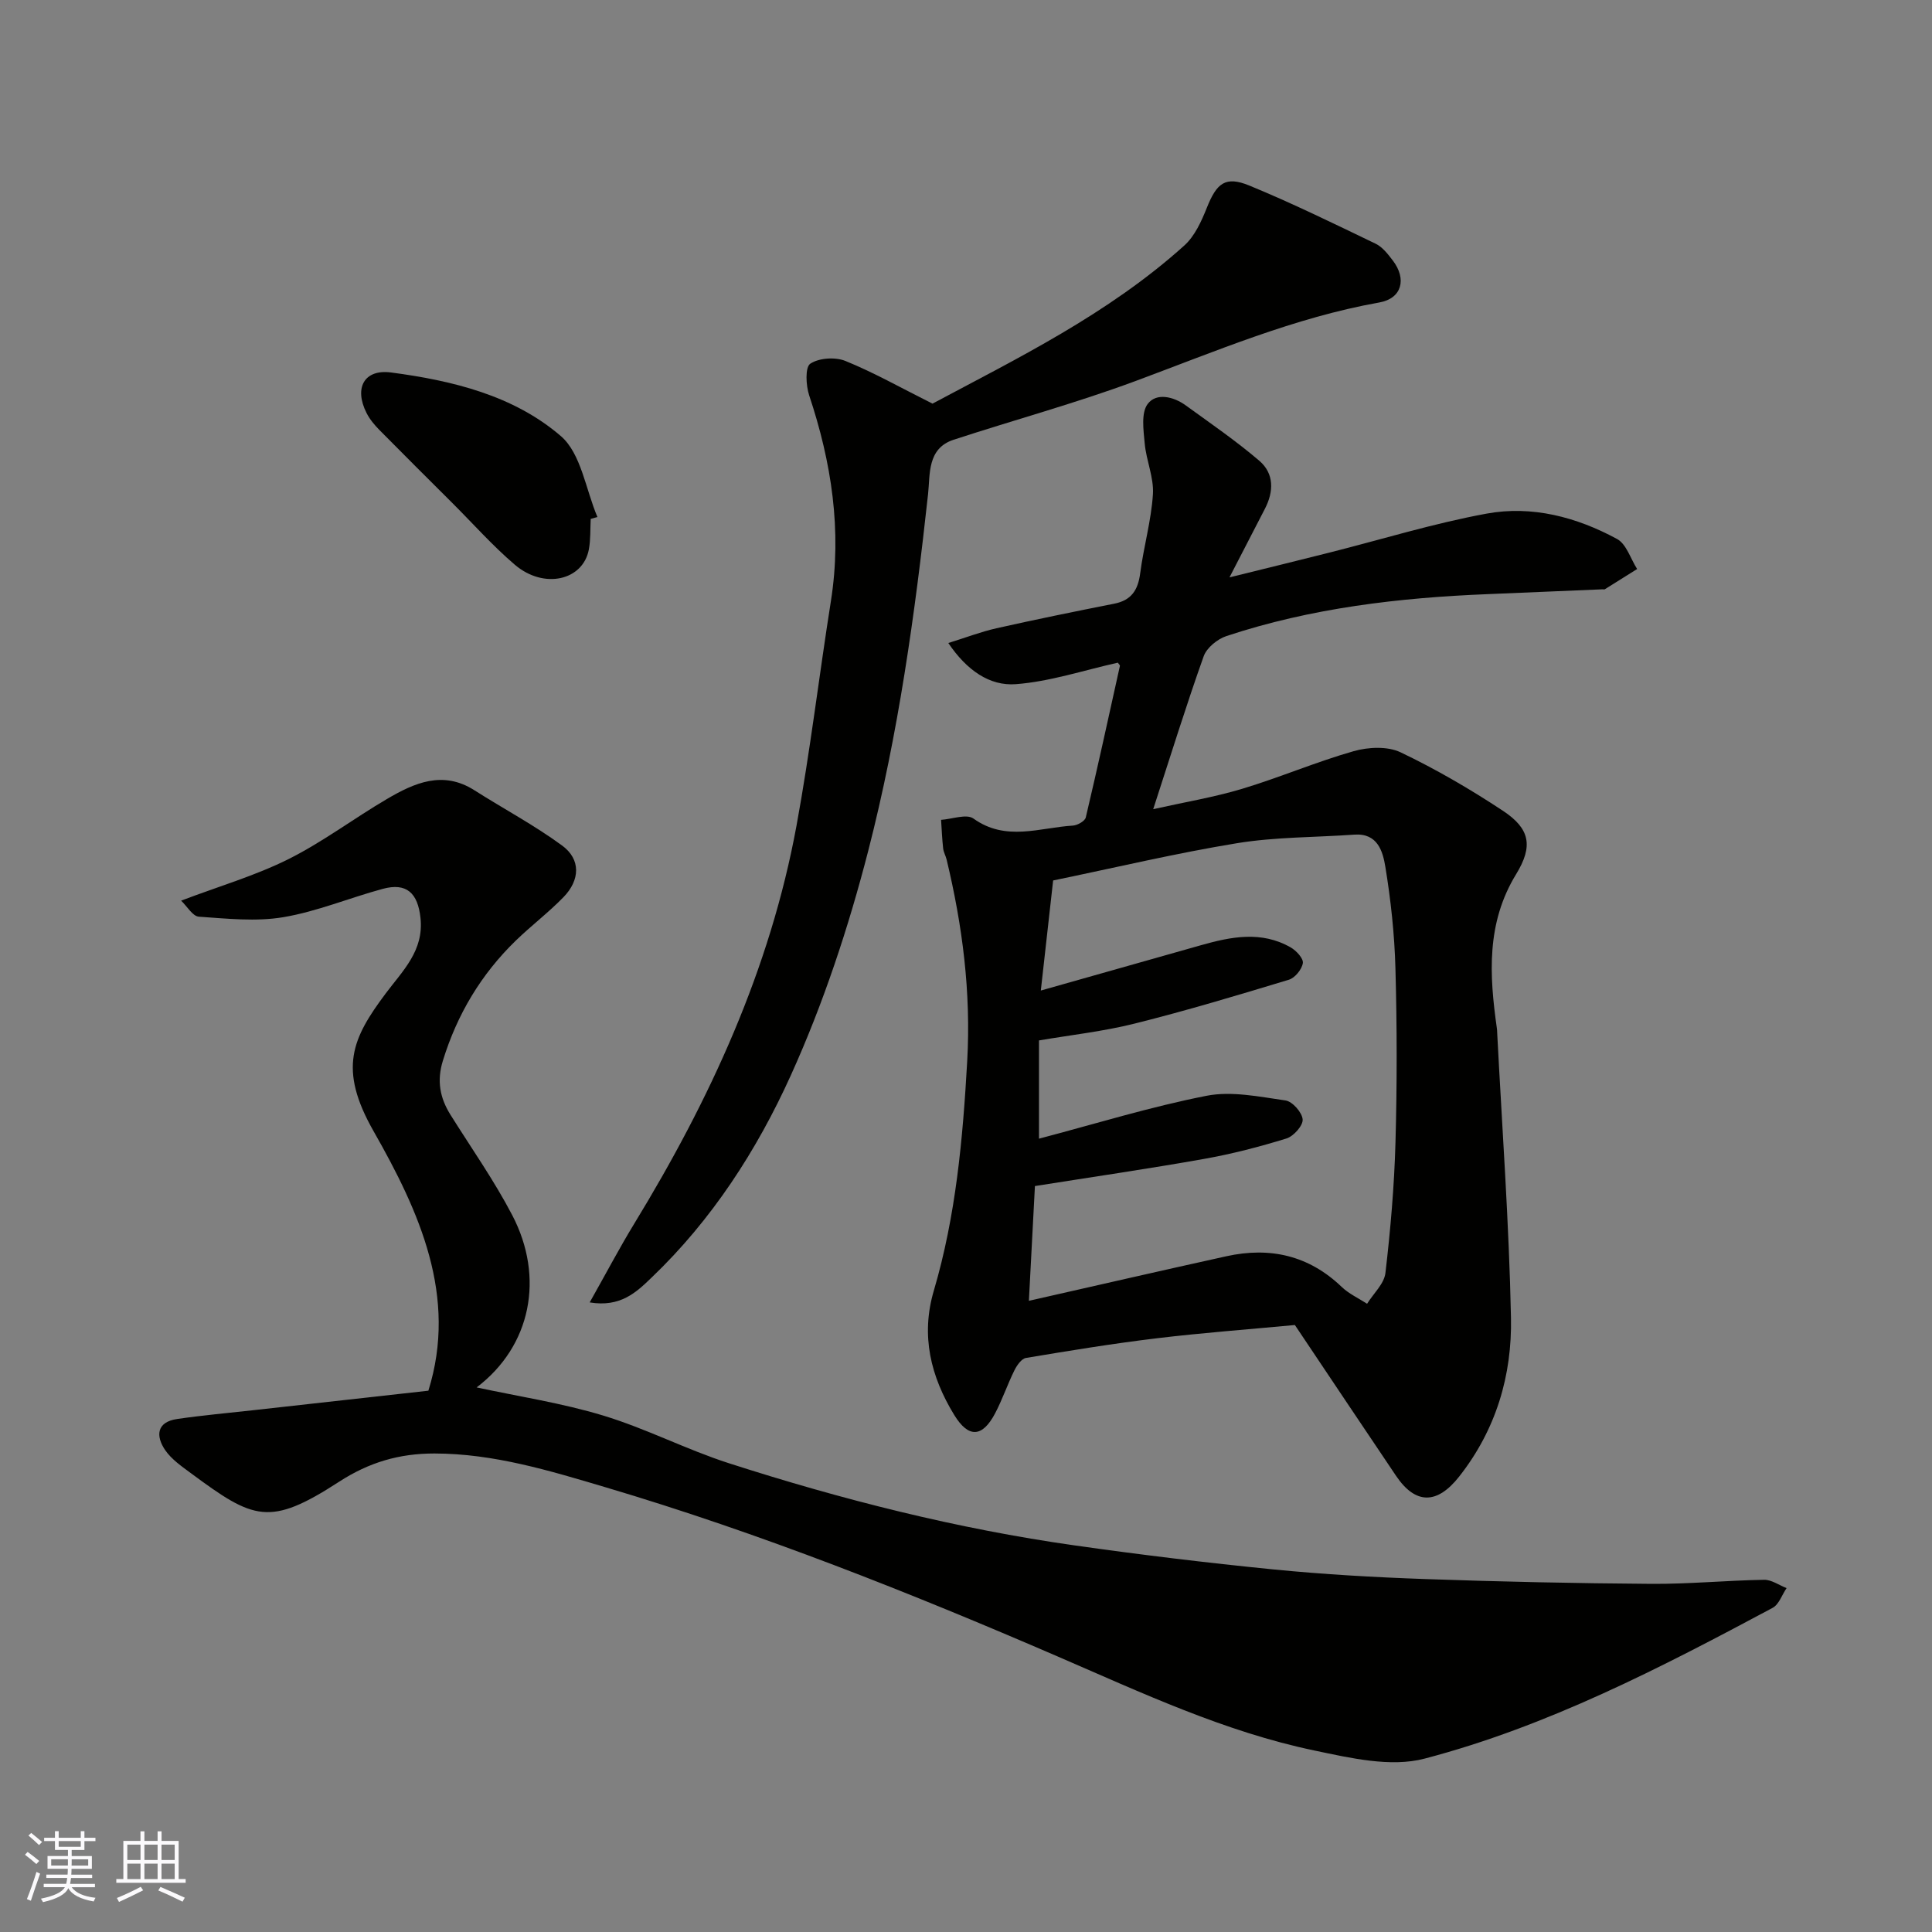
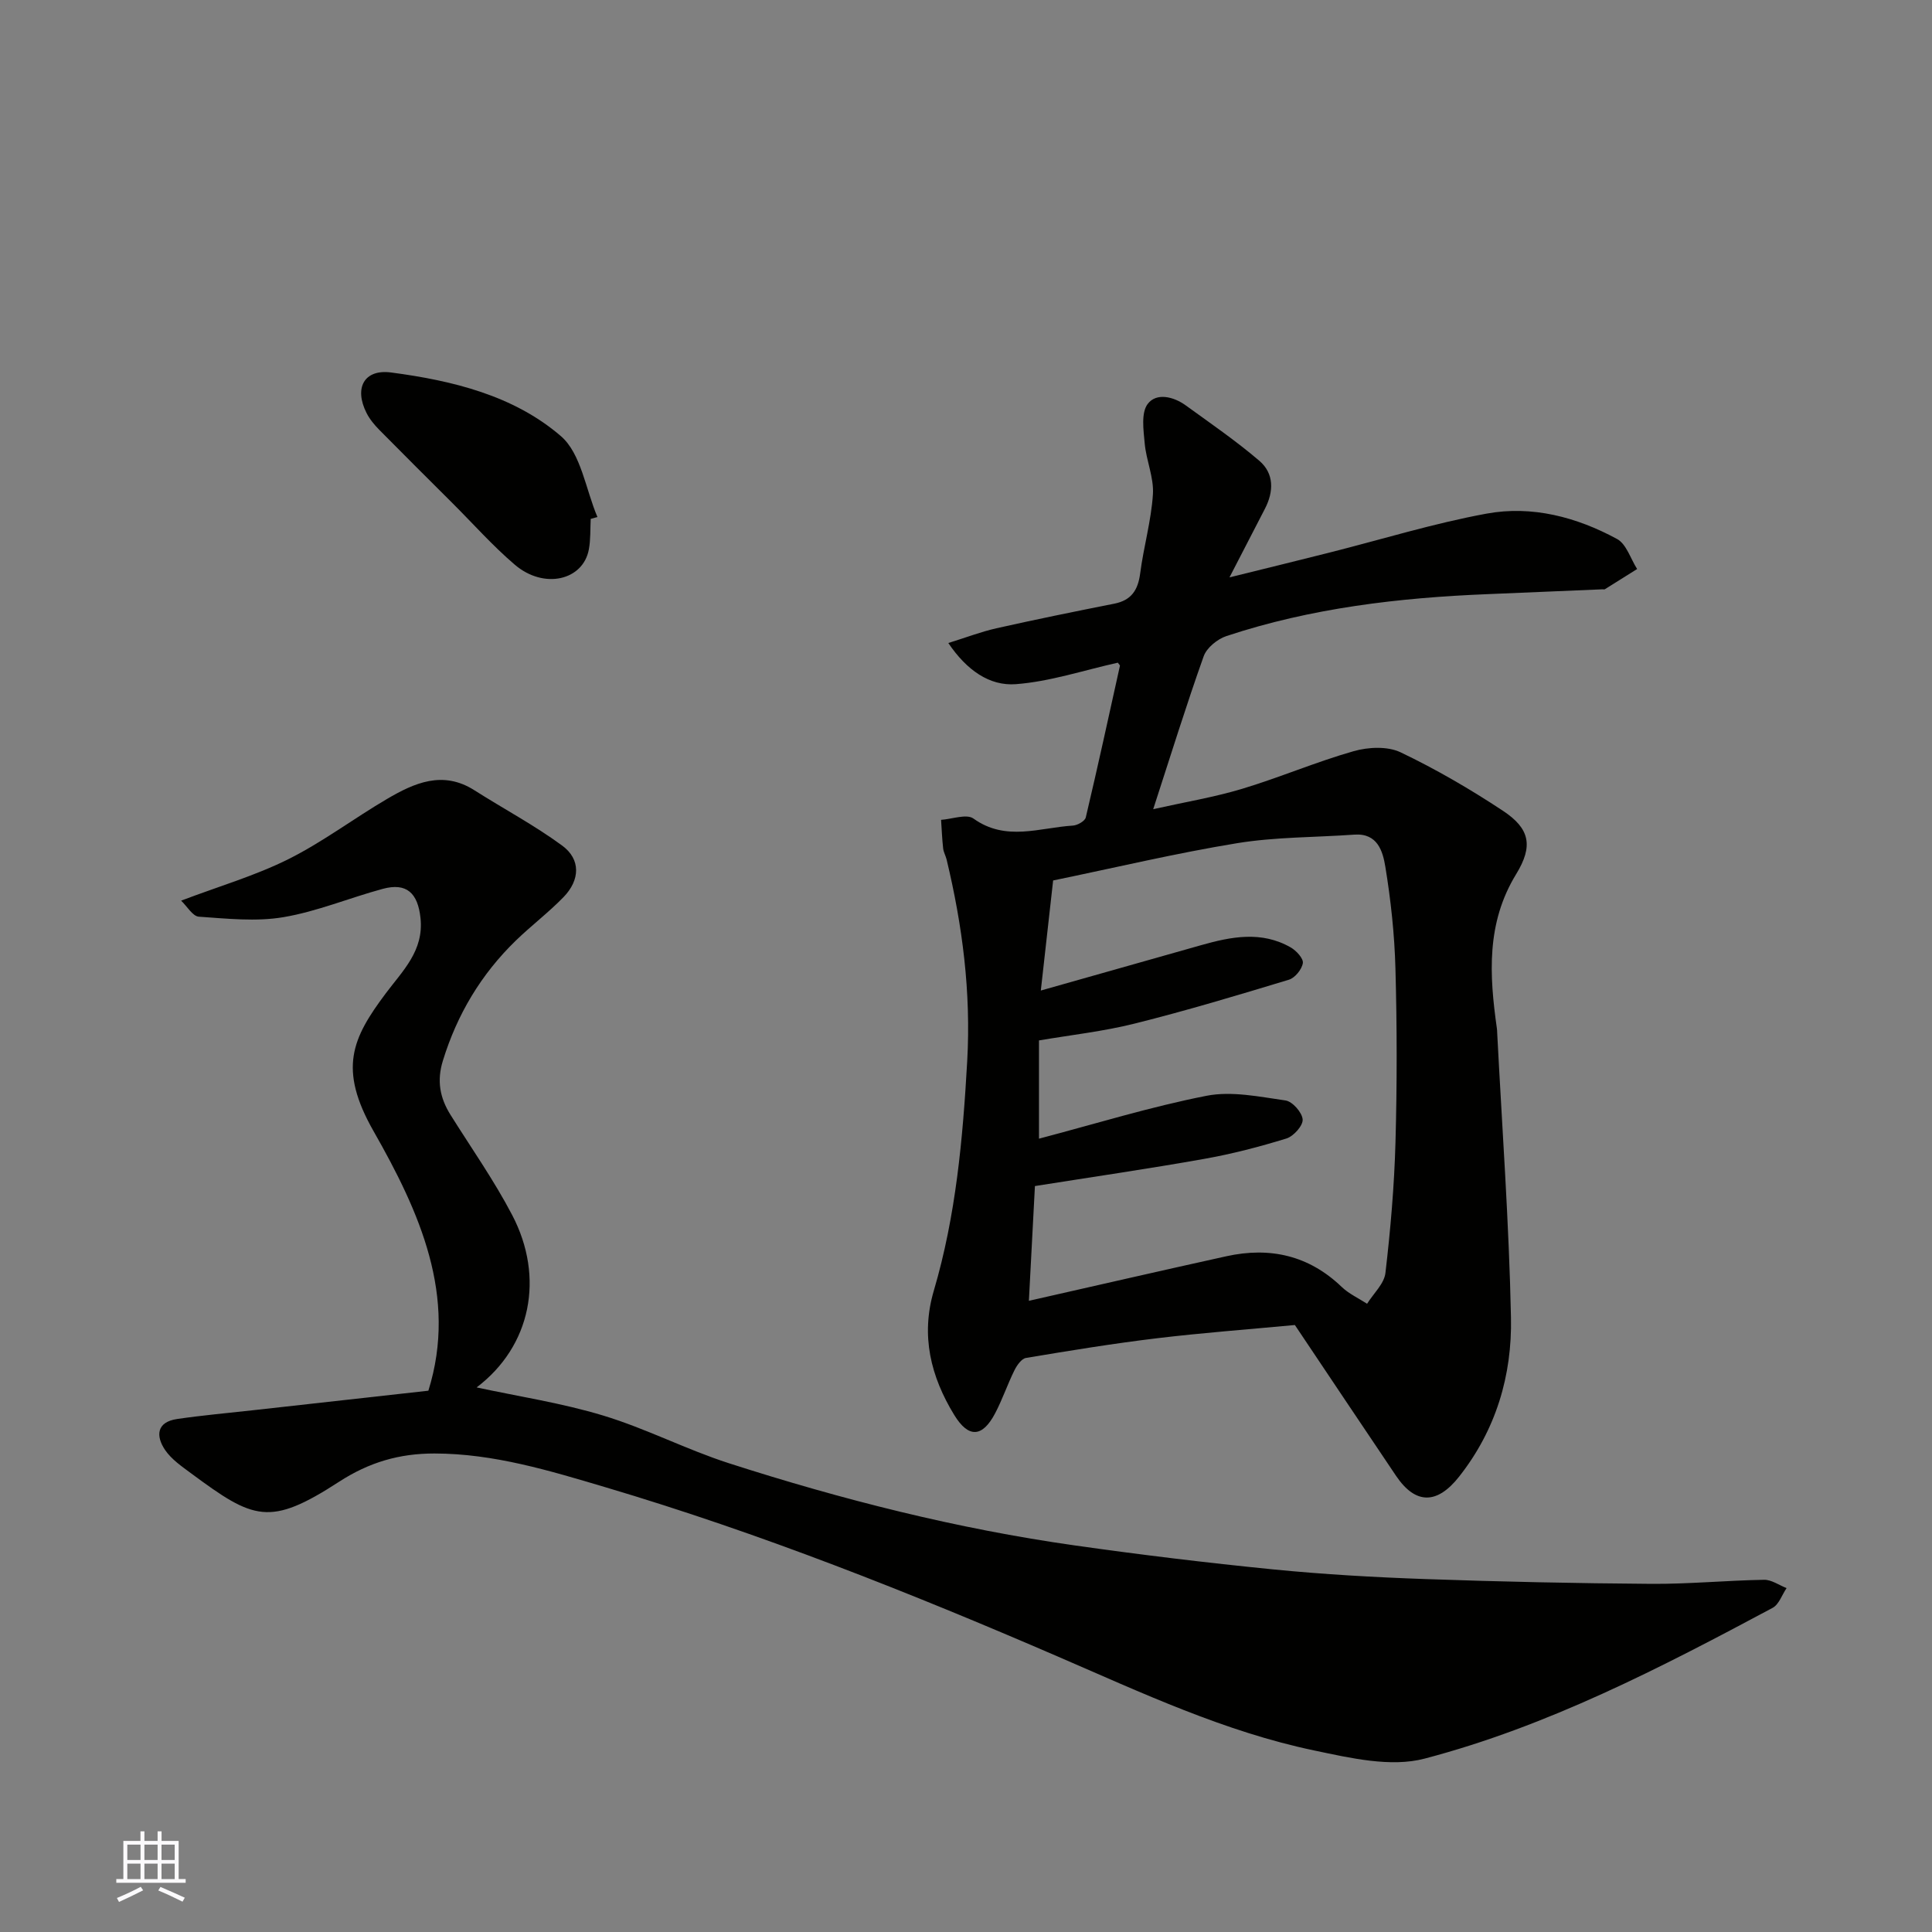
<svg xmlns="http://www.w3.org/2000/svg" enable-background="new 0 0 400 400" viewBox="0 0 400 400">
  <rect x="0" y="0" width="400" height="400" fill="#808080" stroke="none" />
  <g fill="#010100">
    <path d="m231.43 137.2c-7.16 1.6-14.07 3.92-21.12 4.45-5.44.41-10.17-2.89-13.97-8.52 3.65-1.13 6.75-2.33 9.95-3.05 8.1-1.82 16.24-3.48 24.39-5.09 3.55-.7 4.93-2.81 5.38-6.27.71-5.49 2.29-10.9 2.64-16.39.22-3.45-1.38-6.98-1.7-10.51-.25-2.76-.78-6.34.62-8.19 1.78-2.37 5.34-1.54 7.87.3 5.15 3.73 10.42 7.35 15.24 11.47 3.08 2.64 3.01 6.36 1.15 9.95-2.25 4.33-4.48 8.66-7.33 14.19 7.59-1.88 14.09-3.46 20.57-5.1 10.88-2.74 21.65-6.08 32.66-8.1 9.41-1.73 18.64.71 27.01 5.25 1.94 1.05 2.8 4.09 4.16 6.22-2.22 1.4-4.44 2.8-6.67 4.18-.12.08-.33.02-.49.02-7.93.34-15.86.68-23.79 1-18.37.74-36.54 2.87-54.08 8.68-1.87.62-4.08 2.42-4.71 4.18-3.6 10.1-6.77 20.35-10.45 31.66 6.57-1.47 12.61-2.47 18.43-4.22 7.77-2.34 15.28-5.57 23.08-7.79 3.02-.86 7.01-1.05 9.71.24 7.33 3.5 14.42 7.63 21.21 12.12 5.54 3.67 6.29 7.26 2.72 13.09-6.22 10.15-5.56 20.92-4 31.92.05.33.06.66.07 1 1.01 19.63 2.45 39.25 2.85 58.89.25 11.94-3.08 23.22-10.72 32.92-4.53 5.76-9 5.88-13.07-.14-7.02-10.41-13.99-20.85-20.95-31.23-9.68.91-19.14 1.61-28.54 2.74-9.08 1.09-18.12 2.57-27.14 4.08-.93.16-1.88 1.54-2.39 2.57-1.44 2.91-2.48 6.02-3.99 8.89-2.62 4.98-5.49 5.21-8.47.34-4.84-7.92-6.98-16.4-4.22-25.74 4.57-15.5 6-31.4 6.91-47.51.8-14.29-.97-28.01-4.26-41.73-.19-.78-.63-1.52-.72-2.31-.22-1.97-.3-3.95-.43-5.92 2.27-.15 5.27-1.29 6.7-.27 6.71 4.82 13.71 1.88 20.59 1.46.95-.06 2.49-.93 2.67-1.69 2.47-10.44 4.75-20.92 7.07-31.4.02-.12-.18-.28-.44-.64zm-18.41 132.12c13.97-3.16 27.42-6.26 40.9-9.23 9-1.98 17.04-.19 23.86 6.35 1.49 1.43 3.49 2.34 5.26 3.49 1.32-2.12 3.54-4.14 3.8-6.38 1.05-8.98 1.83-18.02 2.08-27.06.33-11.99.32-24-.01-35.99-.19-7.04-.95-14.1-2.09-21.05-.52-3.16-1.59-6.99-6.41-6.65-8.09.58-16.29.47-24.27 1.77-12.67 2.07-25.19 5.06-38.1 7.72-.83 7.43-1.65 14.73-2.55 22.79 11.64-3.29 22.41-6.33 33.18-9.39 6.24-1.77 12.5-3 18.55.46 1.16.66 2.67 2.3 2.52 3.25-.2 1.3-1.63 3.06-2.89 3.44-10.58 3.21-21.17 6.39-31.89 9.07-6.54 1.64-13.31 2.38-19.85 3.5v20.34c11.68-3.07 23.06-6.6 34.69-8.88 5.21-1.02 10.95.2 16.36.97 1.43.21 3.44 2.49 3.54 3.94.09 1.27-1.88 3.47-3.35 3.93-5.58 1.72-11.26 3.2-17.01 4.22-11.57 2.06-23.21 3.75-35.07 5.63-.36 7.02-.79 15.06-1.25 23.76z" />
    <path d="m88.69 287.93c6.1-19.52-1.84-37.04-11.34-53.72-7.39-12.98-4.43-19.26 2.53-28.56 3.52-4.7 7.9-8.82 7.18-15.58-.55-5.18-2.88-7.38-7.82-6.04-6.88 1.86-13.58 4.68-20.56 5.86-5.68.96-11.68.3-17.51-.1-1.28-.09-2.42-2.13-3.67-3.32 7.88-2.99 15.35-5.17 22.19-8.58 7.11-3.55 13.54-8.43 20.43-12.47 5.66-3.32 11.55-5.97 18.09-1.81 6.05 3.85 12.42 7.23 18.18 11.46 3.87 2.84 3.73 7.11.28 10.67-3.1 3.19-6.68 5.9-9.88 9-7.18 6.97-12.15 15.28-15.1 24.88-1.27 4.12-.63 7.65 1.56 11.16 4.32 6.9 9.04 13.6 12.8 20.8 6.75 12.91 3.89 27.14-7.37 35.67 8.71 1.88 17.66 3.23 26.22 5.83 8.85 2.68 17.18 7.02 25.99 9.86 23.43 7.54 47.27 13.58 71.67 17.03 13.62 1.93 27.29 3.59 40.97 4.95 10.5 1.04 21.05 1.64 31.6 2.01 15.59.55 31.2.88 46.8.99 7.76.05 15.53-.71 23.3-.84 1.54-.03 3.1 1.11 4.66 1.72-.95 1.39-1.57 3.38-2.89 4.09-23.17 12.39-46.57 24.53-72.08 31.22-6.98 1.83-15.32-.12-22.76-1.68-18.59-3.88-35.77-11.95-53.1-19.44-30.65-13.25-61.68-25.57-93.7-35.07-11.49-3.41-23.12-6.98-35.41-6.99-7.26-.01-13.54 1.82-19.76 5.86-14.4 9.34-17.66 7.84-30.58-1.72-1.96-1.45-4.11-2.92-5.44-4.88-1.94-2.88-1.77-5.78 2.5-6.4 5.17-.76 10.38-1.22 15.58-1.8 12.08-1.34 24.14-2.68 36.44-4.06z" />
-     <path d="m122.09 269.65c3.35-5.93 6.13-11.23 9.24-16.33 15.66-25.65 28.11-52.64 33.58-82.38 2.83-15.42 4.67-31.01 7.12-46.5 2.31-14.63.13-28.7-4.5-42.59-.68-2.05-.86-5.82.23-6.55 1.8-1.2 5.17-1.42 7.27-.57 5.84 2.37 11.37 5.5 18.03 8.84 17.34-9.27 36.33-18.49 52.15-32.75 2.16-1.95 3.54-5.02 4.66-7.82 2.03-5.09 3.83-6.62 8.8-4.58 8.87 3.65 17.5 7.88 26.14 12.04 1.42.68 2.55 2.16 3.55 3.47 2.92 3.8 1.91 7.86-2.77 8.69-17.63 3.14-33.94 10.13-50.58 16.3-12.33 4.57-25.07 8.03-37.59 12.13-5.49 1.8-4.83 7.19-5.27 11.21-2.71 24.88-6.16 49.68-12.39 73.89-4.08 15.84-9.29 31.61-16.03 46.49-7 15.46-16.32 29.92-28.82 41.86-3.14 3.03-6.43 6.21-12.82 5.15z" />
    <path d="m122.3 107.43c-.11 2.1 0 4.25-.38 6.3-1.19 6.46-9.3 8.33-15.32 3.2-4.59-3.91-8.63-8.48-12.91-12.75-5.06-5.05-10.13-10.08-15.15-15.17-1.02-1.04-2-2.21-2.65-3.5-2.63-5.2-.49-9.13 5.09-8.39 12.68 1.67 25.36 4.75 35.13 13.16 4.21 3.62 5.15 11.06 7.58 16.76-.47.12-.93.26-1.39.39z" />
  </g>
-   <path d="m5.17 384 .55-.58c.85.61 1.65 1.24 2.4 1.87l-.59.64c-.83-.73-1.62-1.37-2.36-1.93m1.22 9.53-.82-.34c.71-1.76 1.37-3.64 1.98-5.63.24.13.5.25.76.36-.6 1.67-1.24 3.54-1.92 5.61m-.5-13.5.57-.54c.56.44 1.31 1.06 2.26 1.87l-.64.64c-.68-.66-1.41-1.32-2.19-1.97m3.25.46h2.24v-1.36h.77v1.36h4.57v-1.36h.76v1.36h2.28v.69h-2.28v1.84h-2.64v1.26h4.18v2.64h-4.21c0 .45-.02.86-.05 1.21h4.32v.69h-4.38c-.04.34-.1.75-.19 1.22h5.15v.69h-4.82c.87 1.19 2.51 1.92 4.93 2.19-.17.31-.3.57-.37.76-2.77-.49-4.52-1.41-5.26-2.76-.56 1.26-2.3 2.23-5.24 2.9-.12-.24-.26-.48-.43-.72 2.73-.55 4.38-1.34 4.96-2.38h-4.38v-.69h4.65c.1-.38.17-.79.21-1.22h-4.32v-.69h4.4c.03-.34.05-.75.05-1.21h-4.2v-2.64h4.23v-1.26h-2.69v-1.84h-2.24zm1.46 4.46v1.29h3.45c.01-.4.02-.57.01-.53v-.32-.45h-3.46zm1.55-2.59h4.57v-1.19h-4.57zm6.11 2.59h-3.42v.77c-.01.19-.01.37-.02.53h3.44z" fill="#fbfafc" />
  <path d="m32.63 379.16h.82v1.98h3.54v7.89h1.45v.78h-14.36v-.78h1.46v-7.89h3.54v-1.98h.82v1.98h2.73zm-3.49 11.48.5.73c-1.61.82-3.28 1.63-5 2.41-.13-.27-.28-.55-.44-.82 1.75-.72 3.4-1.49 4.94-2.32m-2.78-5.55h2.73v-3.18h-2.73zm0 3.95h2.73v-3.2h-2.73zm3.54-3.95h2.73v-3.18h-2.73zm0 3.95h2.73v-3.2h-2.73zm7.89 4.68c-1.84-.92-3.51-1.7-5.02-2.32l.45-.73c1.89.8 3.57 1.55 5.04 2.23zm-1.62-11.81h-2.73v3.18h2.73zm-2.73 7.13h2.73v-3.2h-2.73z" fill="#fbfafc" />
</svg>